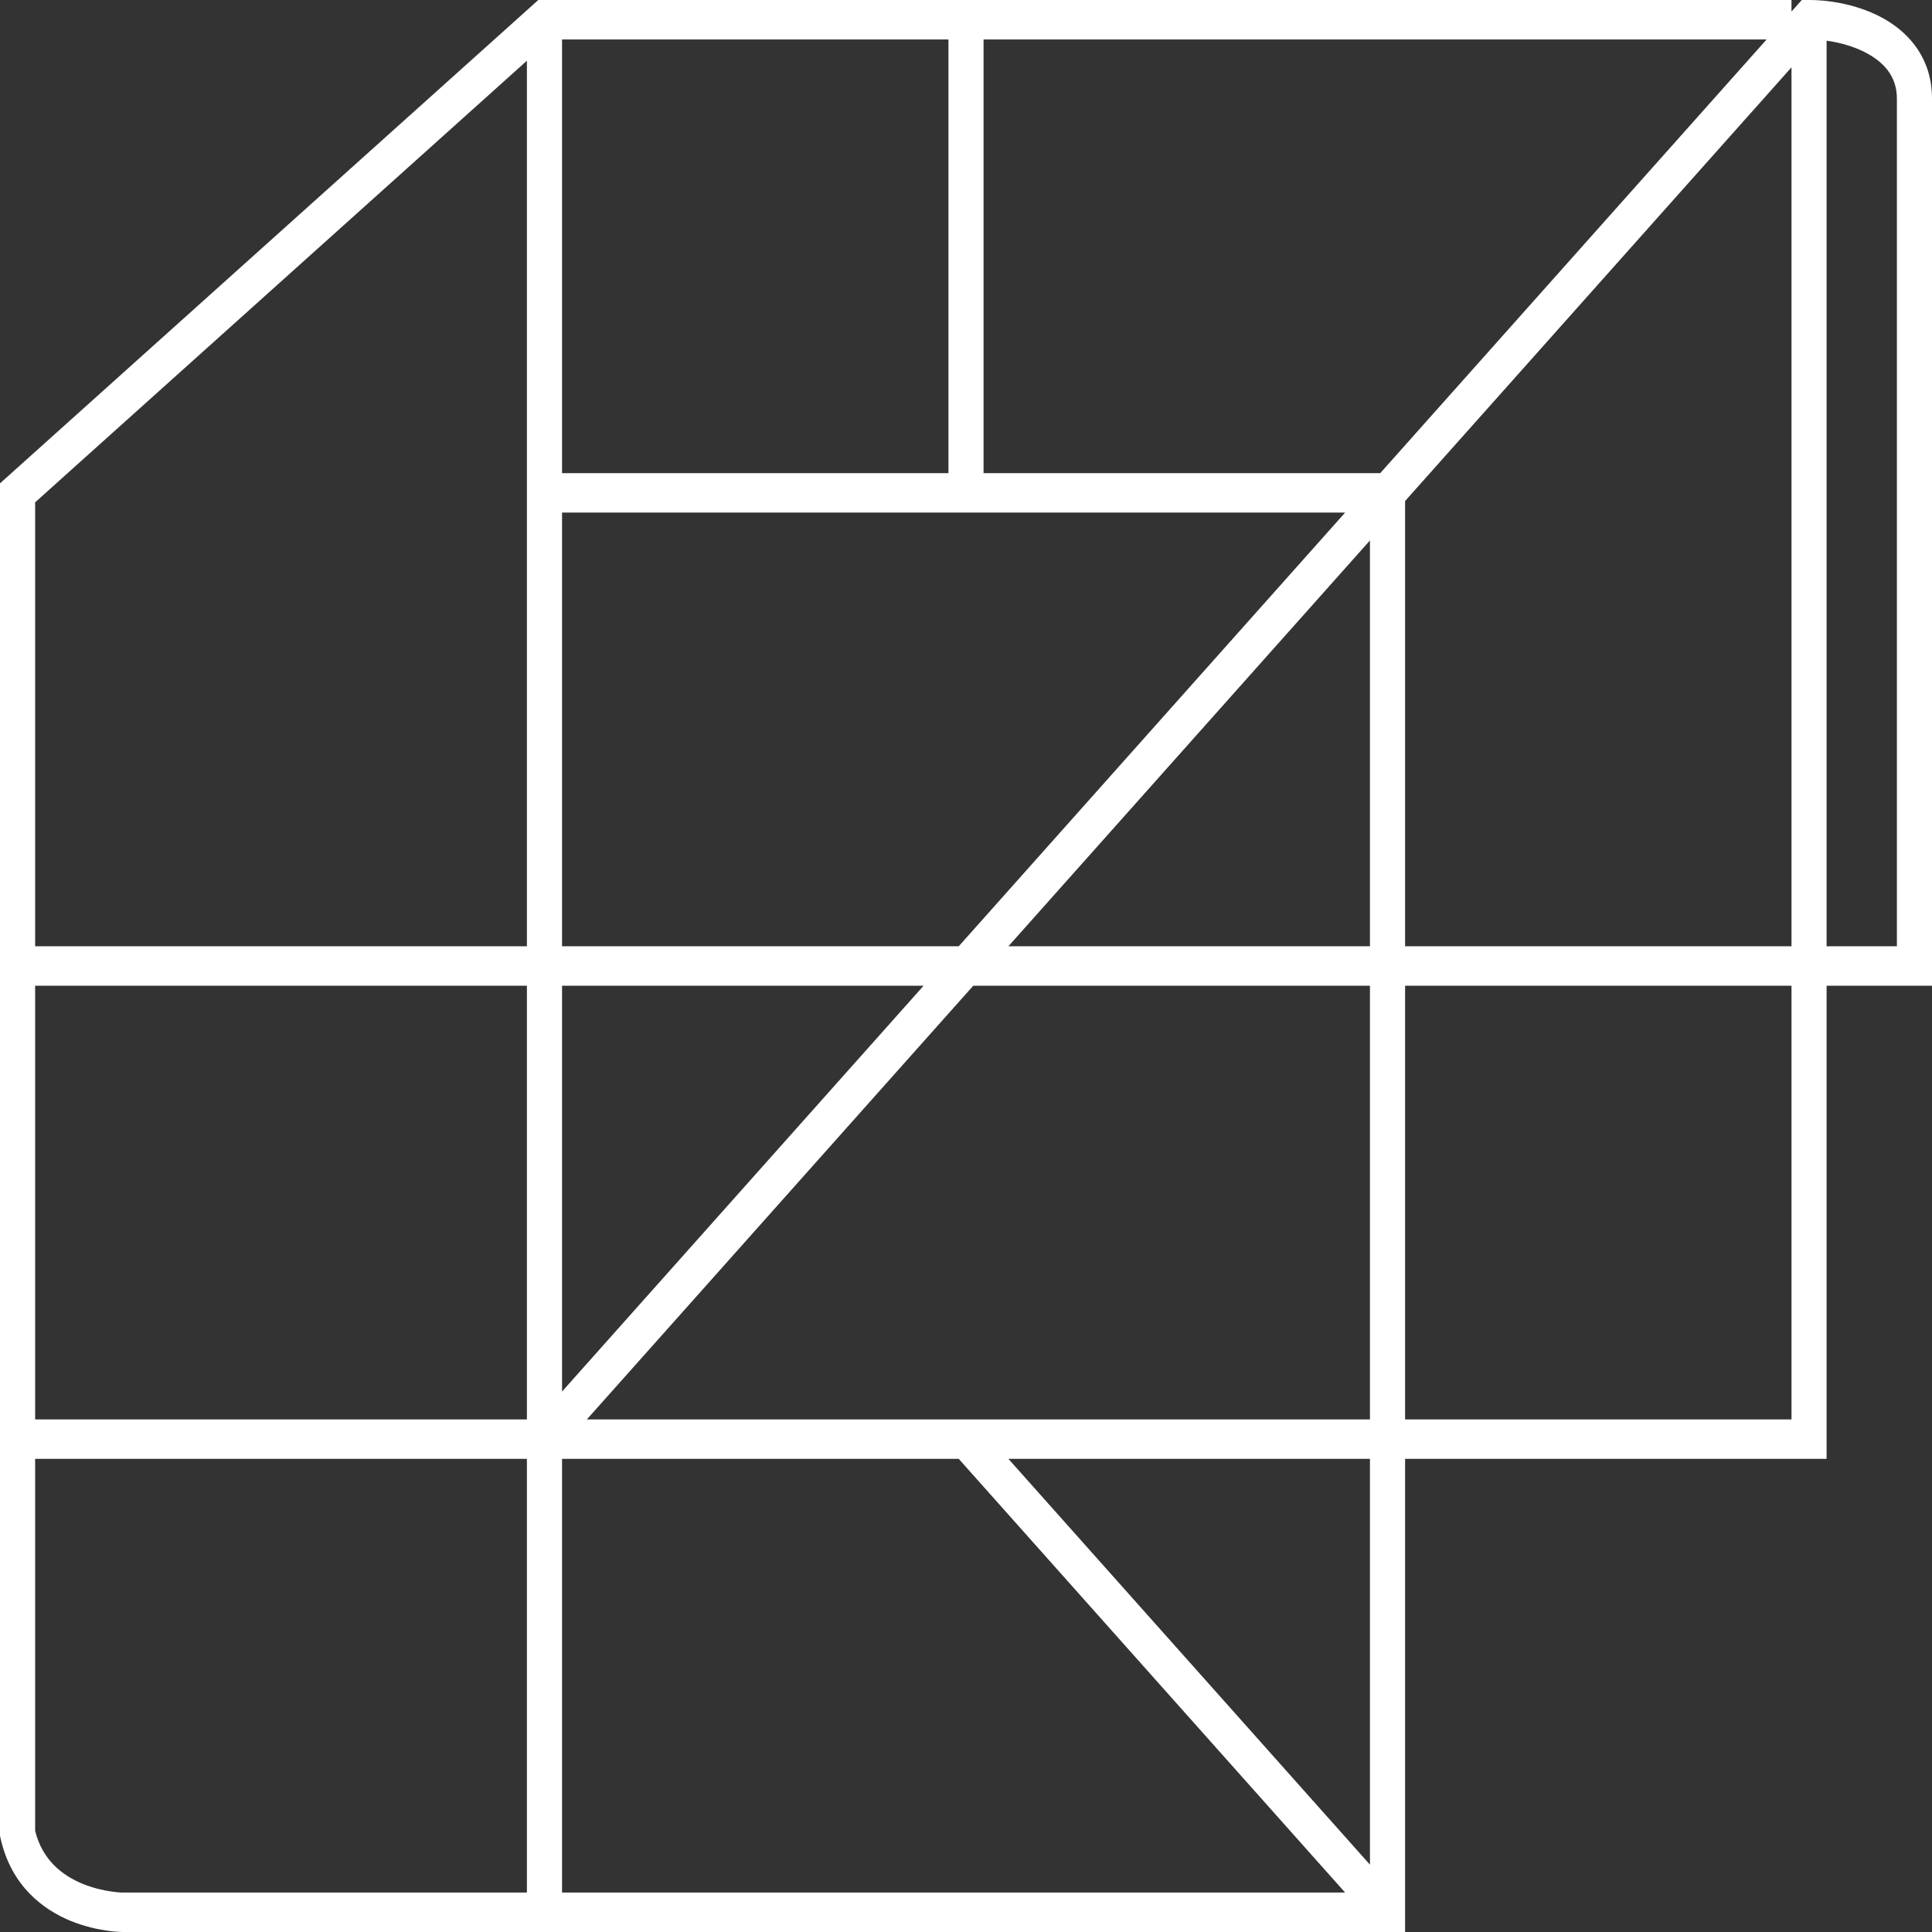
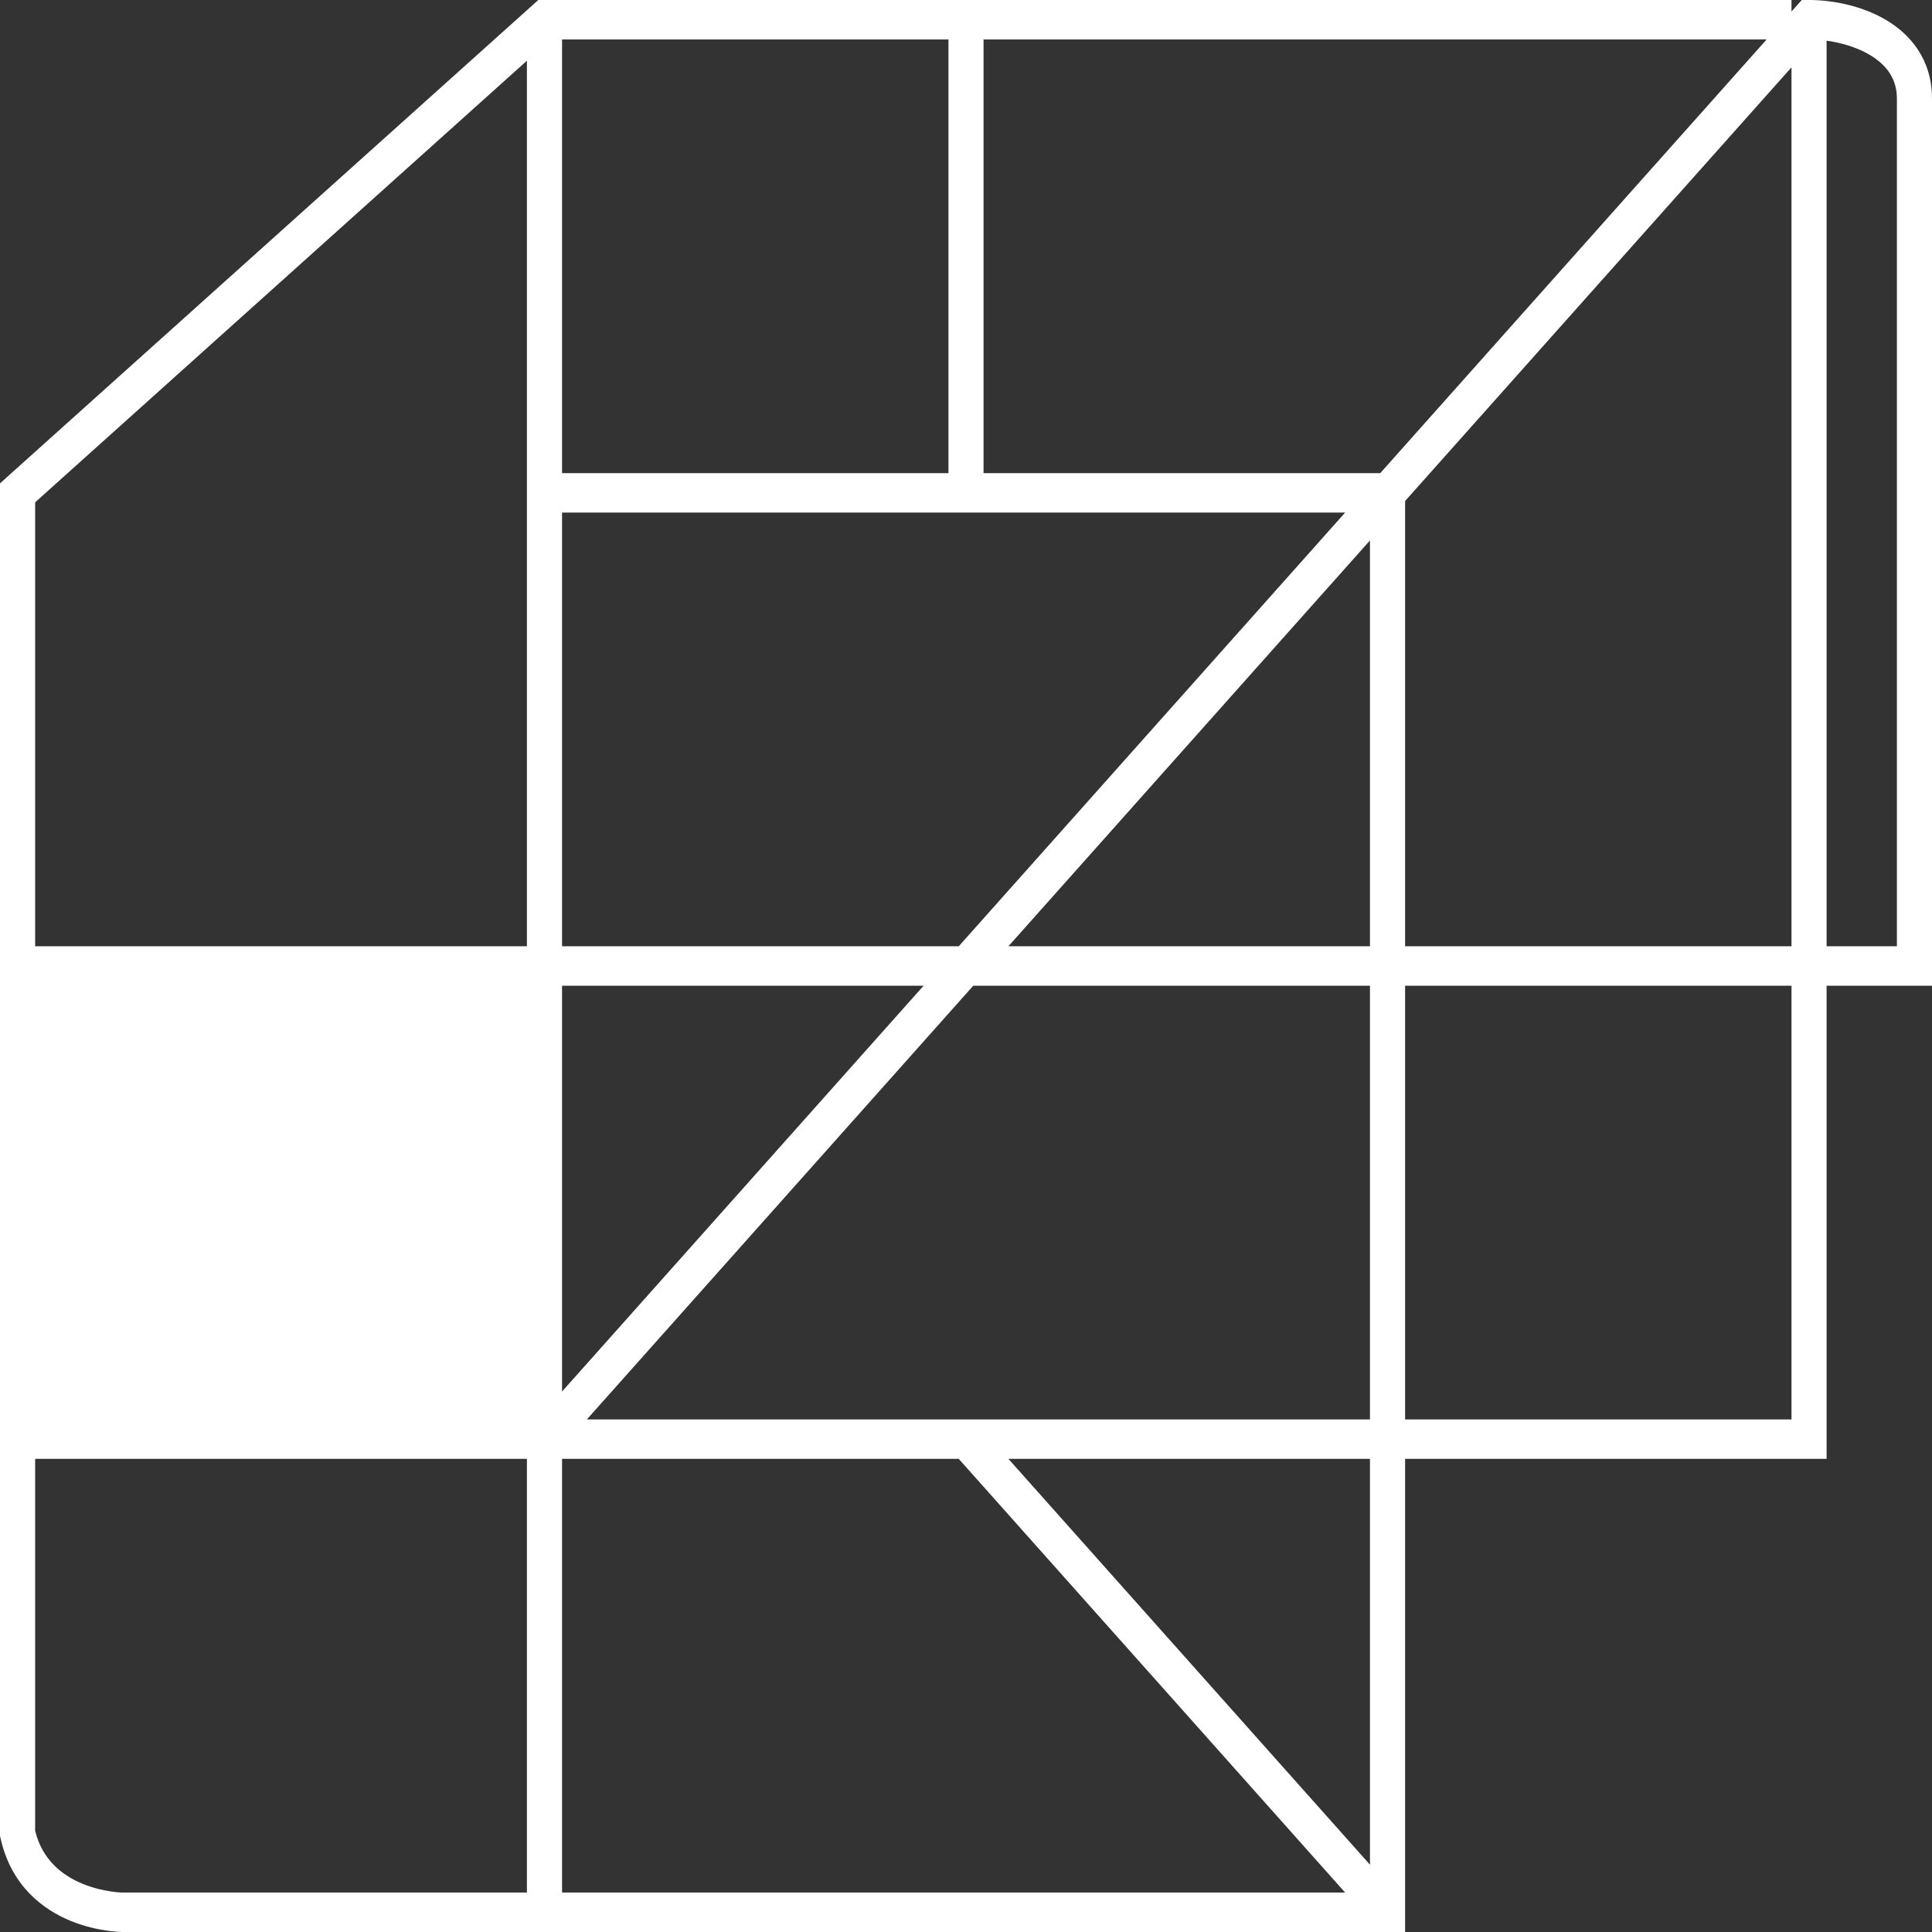
<svg xmlns="http://www.w3.org/2000/svg" width="58" height="58" viewBox="0 0 58 58" fill="none">
  <rect x="0" y="0" width="58" height="58" fill="#333333" stroke="none" />
-   <path fill-rule="evenodd" clip-rule="evenodd" d="M56.594 0.584C55.863 0.159 54.984 0 54.309 0H54.091L53.782 0.347V0H16.16L0 14.511V55.114L0.016 55.184C0.338 56.632 1.312 57.336 2.127 57.669C2.535 57.835 2.921 57.917 3.203 57.958C3.345 57.979 3.463 57.989 3.547 57.994C3.589 57.997 3.623 57.998 3.647 57.999L3.677 58L3.686 58L3.689 58L3.69 58C3.69 58 3.691 58 3.691 57.408L3.69 58H42.182V43.796H54.836V29.592H58V2.959C58 1.774 57.337 1.015 56.594 0.584ZM53.782 29.592V42.612H42.182V29.592H53.782ZM42.182 28.408H53.782V2.021L42.182 15.041V28.408ZM41.127 29.592V42.612H17.618L29.218 29.592H41.127ZM30.273 28.408H41.127V16.225L30.273 28.408ZM27.727 29.592L16.873 41.775V29.592H27.727ZM16.873 28.408H28.782L40.382 15.388H16.873V28.408ZM15.818 29.592V42.612H1.055V29.592H15.818ZM1.055 28.408H15.818V1.823L1.055 15.08V28.408ZM16.873 1.184H28.473V14.204H16.873V1.184ZM29.527 1.184H53.036L41.436 14.204H29.527V1.184ZM1.055 43.796H15.818V56.816L3.692 56.816L3.691 56.816L3.675 56.816C3.661 56.816 3.637 56.815 3.606 56.813C3.544 56.809 3.452 56.801 3.338 56.784C3.109 56.751 2.803 56.685 2.487 56.556C1.868 56.303 1.274 55.841 1.055 54.964V43.796ZM16.873 56.816V43.796H28.782L40.382 56.816H16.873ZM41.127 55.979L30.273 43.796H41.127V55.979ZM54.836 1.221V28.408H56.946V2.959C56.946 2.369 56.642 1.944 56.11 1.635C55.729 1.414 55.269 1.281 54.836 1.221Z" fill="white" />
+   <path fill-rule="evenodd" clip-rule="evenodd" d="M56.594 0.584C55.863 0.159 54.984 0 54.309 0H54.091L53.782 0.347V0H16.16L0 14.511V55.114L0.016 55.184C0.338 56.632 1.312 57.336 2.127 57.669C2.535 57.835 2.921 57.917 3.203 57.958C3.345 57.979 3.463 57.989 3.547 57.994C3.589 57.997 3.623 57.998 3.647 57.999L3.677 58L3.686 58L3.689 58L3.69 58C3.69 58 3.691 58 3.691 57.408L3.69 58H42.182V43.796H54.836V29.592H58V2.959C58 1.774 57.337 1.015 56.594 0.584ZM53.782 29.592V42.612H42.182V29.592H53.782ZM42.182 28.408H53.782V2.021L42.182 15.041V28.408ZM41.127 29.592V42.612H17.618L29.218 29.592H41.127ZM30.273 28.408H41.127V16.225L30.273 28.408ZM27.727 29.592L16.873 41.775V29.592H27.727ZM16.873 28.408H28.782L40.382 15.388H16.873V28.408ZM15.818 29.592V42.612V29.592H15.818ZM1.055 28.408H15.818V1.823L1.055 15.08V28.408ZM16.873 1.184H28.473V14.204H16.873V1.184ZM29.527 1.184H53.036L41.436 14.204H29.527V1.184ZM1.055 43.796H15.818V56.816L3.692 56.816L3.691 56.816L3.675 56.816C3.661 56.816 3.637 56.815 3.606 56.813C3.544 56.809 3.452 56.801 3.338 56.784C3.109 56.751 2.803 56.685 2.487 56.556C1.868 56.303 1.274 55.841 1.055 54.964V43.796ZM16.873 56.816V43.796H28.782L40.382 56.816H16.873ZM41.127 55.979L30.273 43.796H41.127V55.979ZM54.836 1.221V28.408H56.946V2.959C56.946 2.369 56.642 1.944 56.11 1.635C55.729 1.414 55.269 1.281 54.836 1.221Z" fill="white" />
</svg>